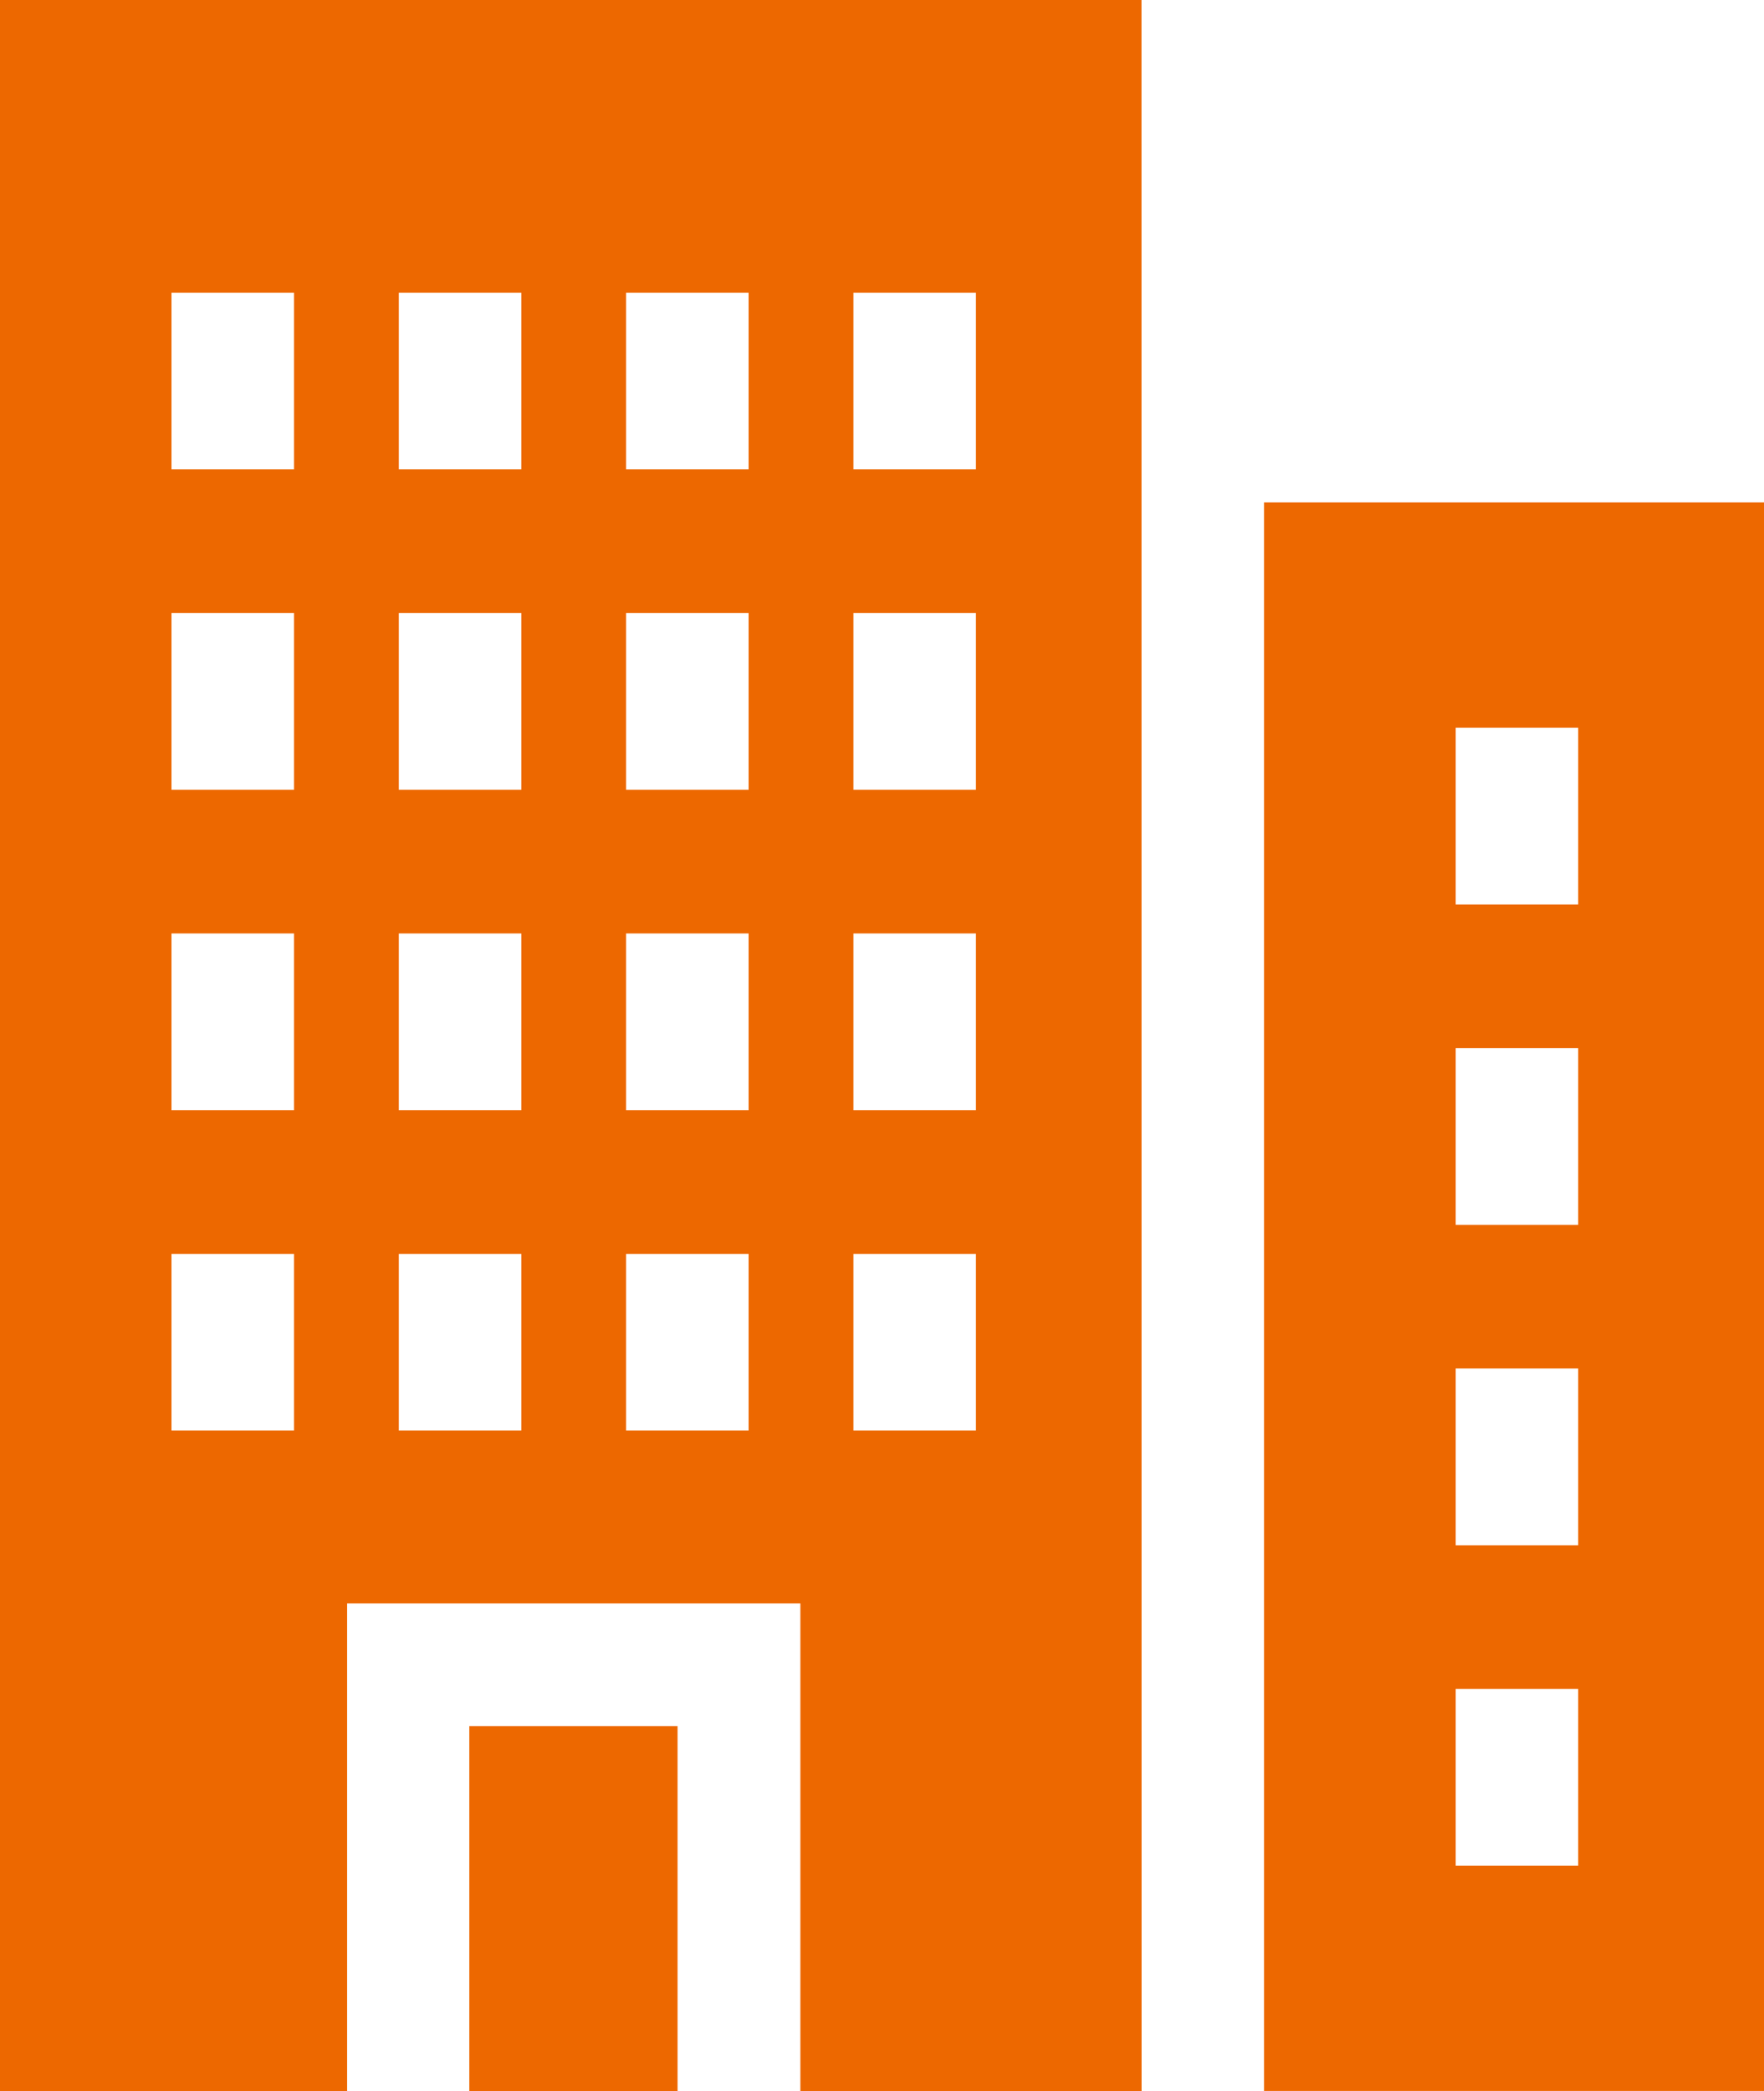
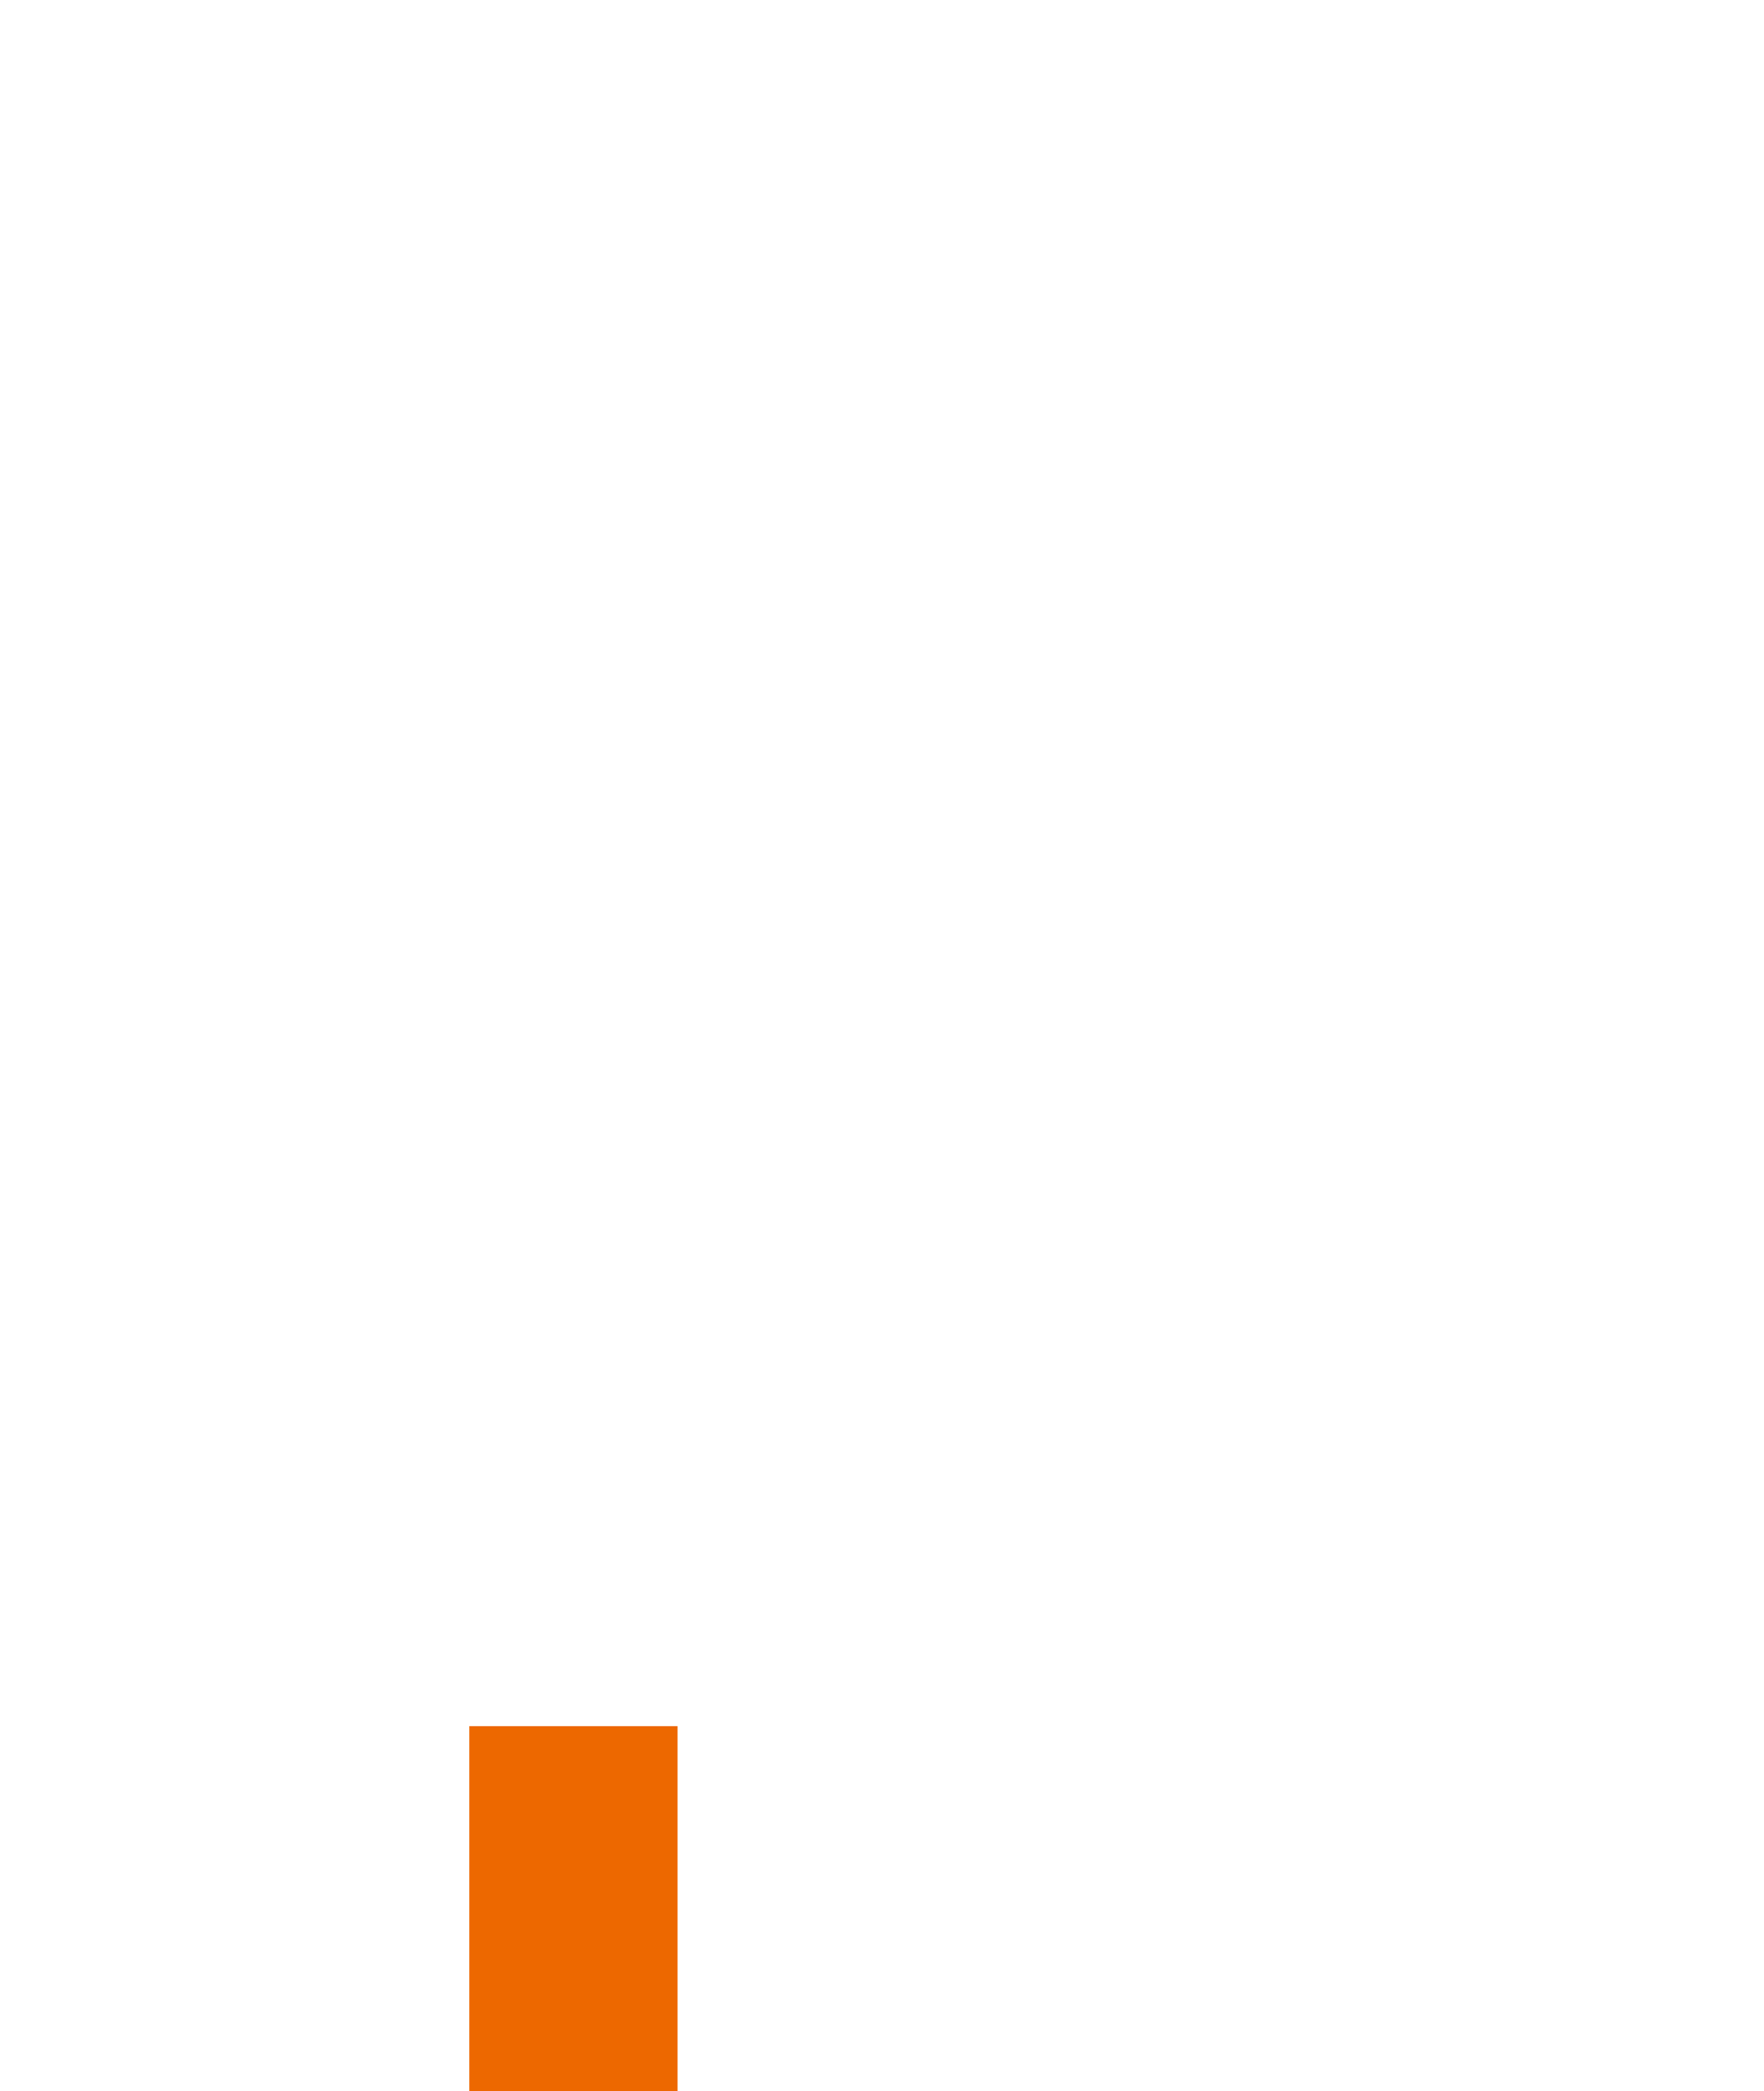
<svg xmlns="http://www.w3.org/2000/svg" id="surface1" width="22.075" height="26.163" viewBox="0 0 22.075 26.163">
  <path id="Tracé_358" data-name="Tracé 358" d="M115,422.668h2.606v4.565H115Zm0,0" transform="translate(-109.127 -401.07)" fill="#ed6800" />
-   <path id="Tracé_359" data-name="Tracé 359" d="M14.285,0H0V26.163H4.344v-6.1h5.672v6.1h4.27ZM3.679,17.9H2.146V15.689H3.679Zm0-4.009H2.146V11.68H3.679Zm0-4.009H2.146V7.671H3.679Zm0-4.009H2.146V3.662H3.679ZM6.524,17.9H4.991V15.689H6.524Zm0-4.009H4.991V11.68H6.524Zm0-4.009H4.991V7.671H6.524Zm0-4.009H4.991V3.662H6.524ZM9.368,17.9H7.835V15.689H9.368Zm0-4.009H7.835V11.68H9.368Zm0-4.009H7.835V7.671H9.368Zm0-4.009H7.835V3.662H9.368ZM12.213,17.9H10.68V15.689h1.533Zm0-4.009H10.68V11.68h1.533Zm0-4.009H10.68V7.671h1.533Zm0-4.009H10.68V3.662h1.533Zm0,0" fill="#ed6800" />
-   <path id="Tracé_360" data-name="Tracé 360" d="M309.555,123v19.878h6.257V123Zm3.932,17.059h-1.533v-2.212h1.533Zm0-4.009h-1.533v-2.212h1.533Zm0-4.009h-1.533v-2.212h1.533Zm0-4.009h-1.533v-2.212h1.533Zm0,0" transform="translate(-293.737 -116.715)" fill="#ed6800" />
</svg>